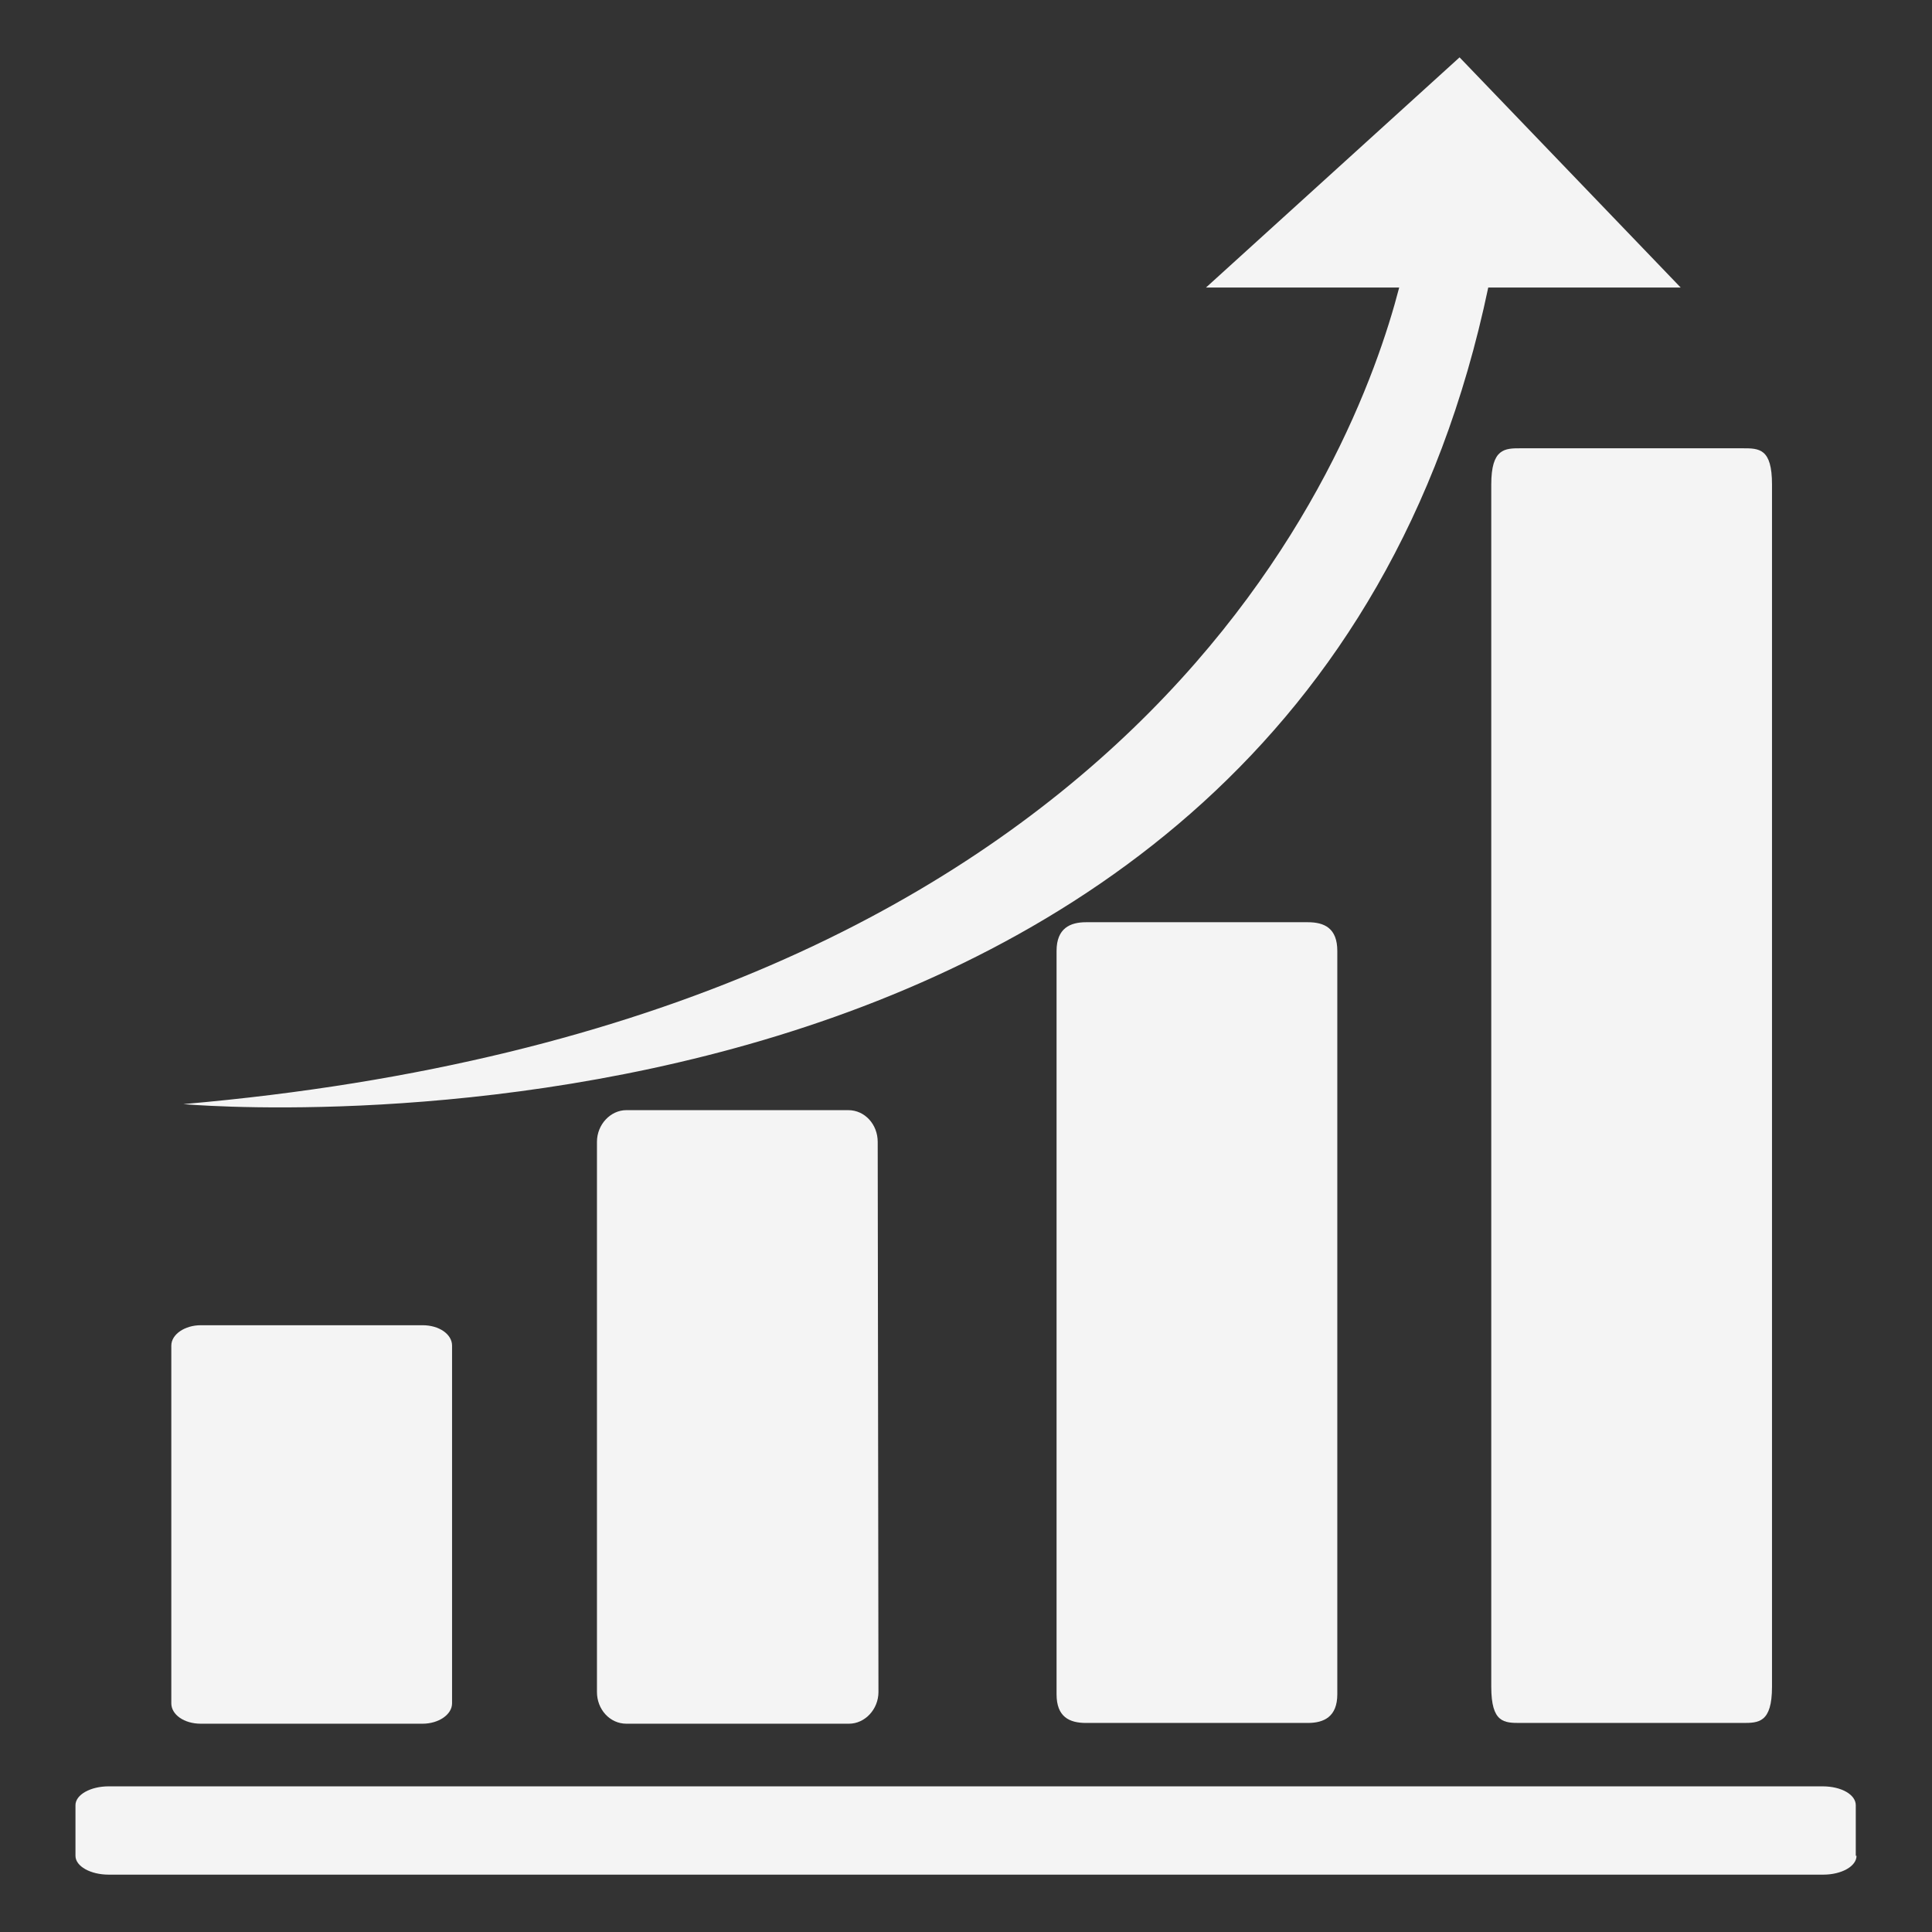
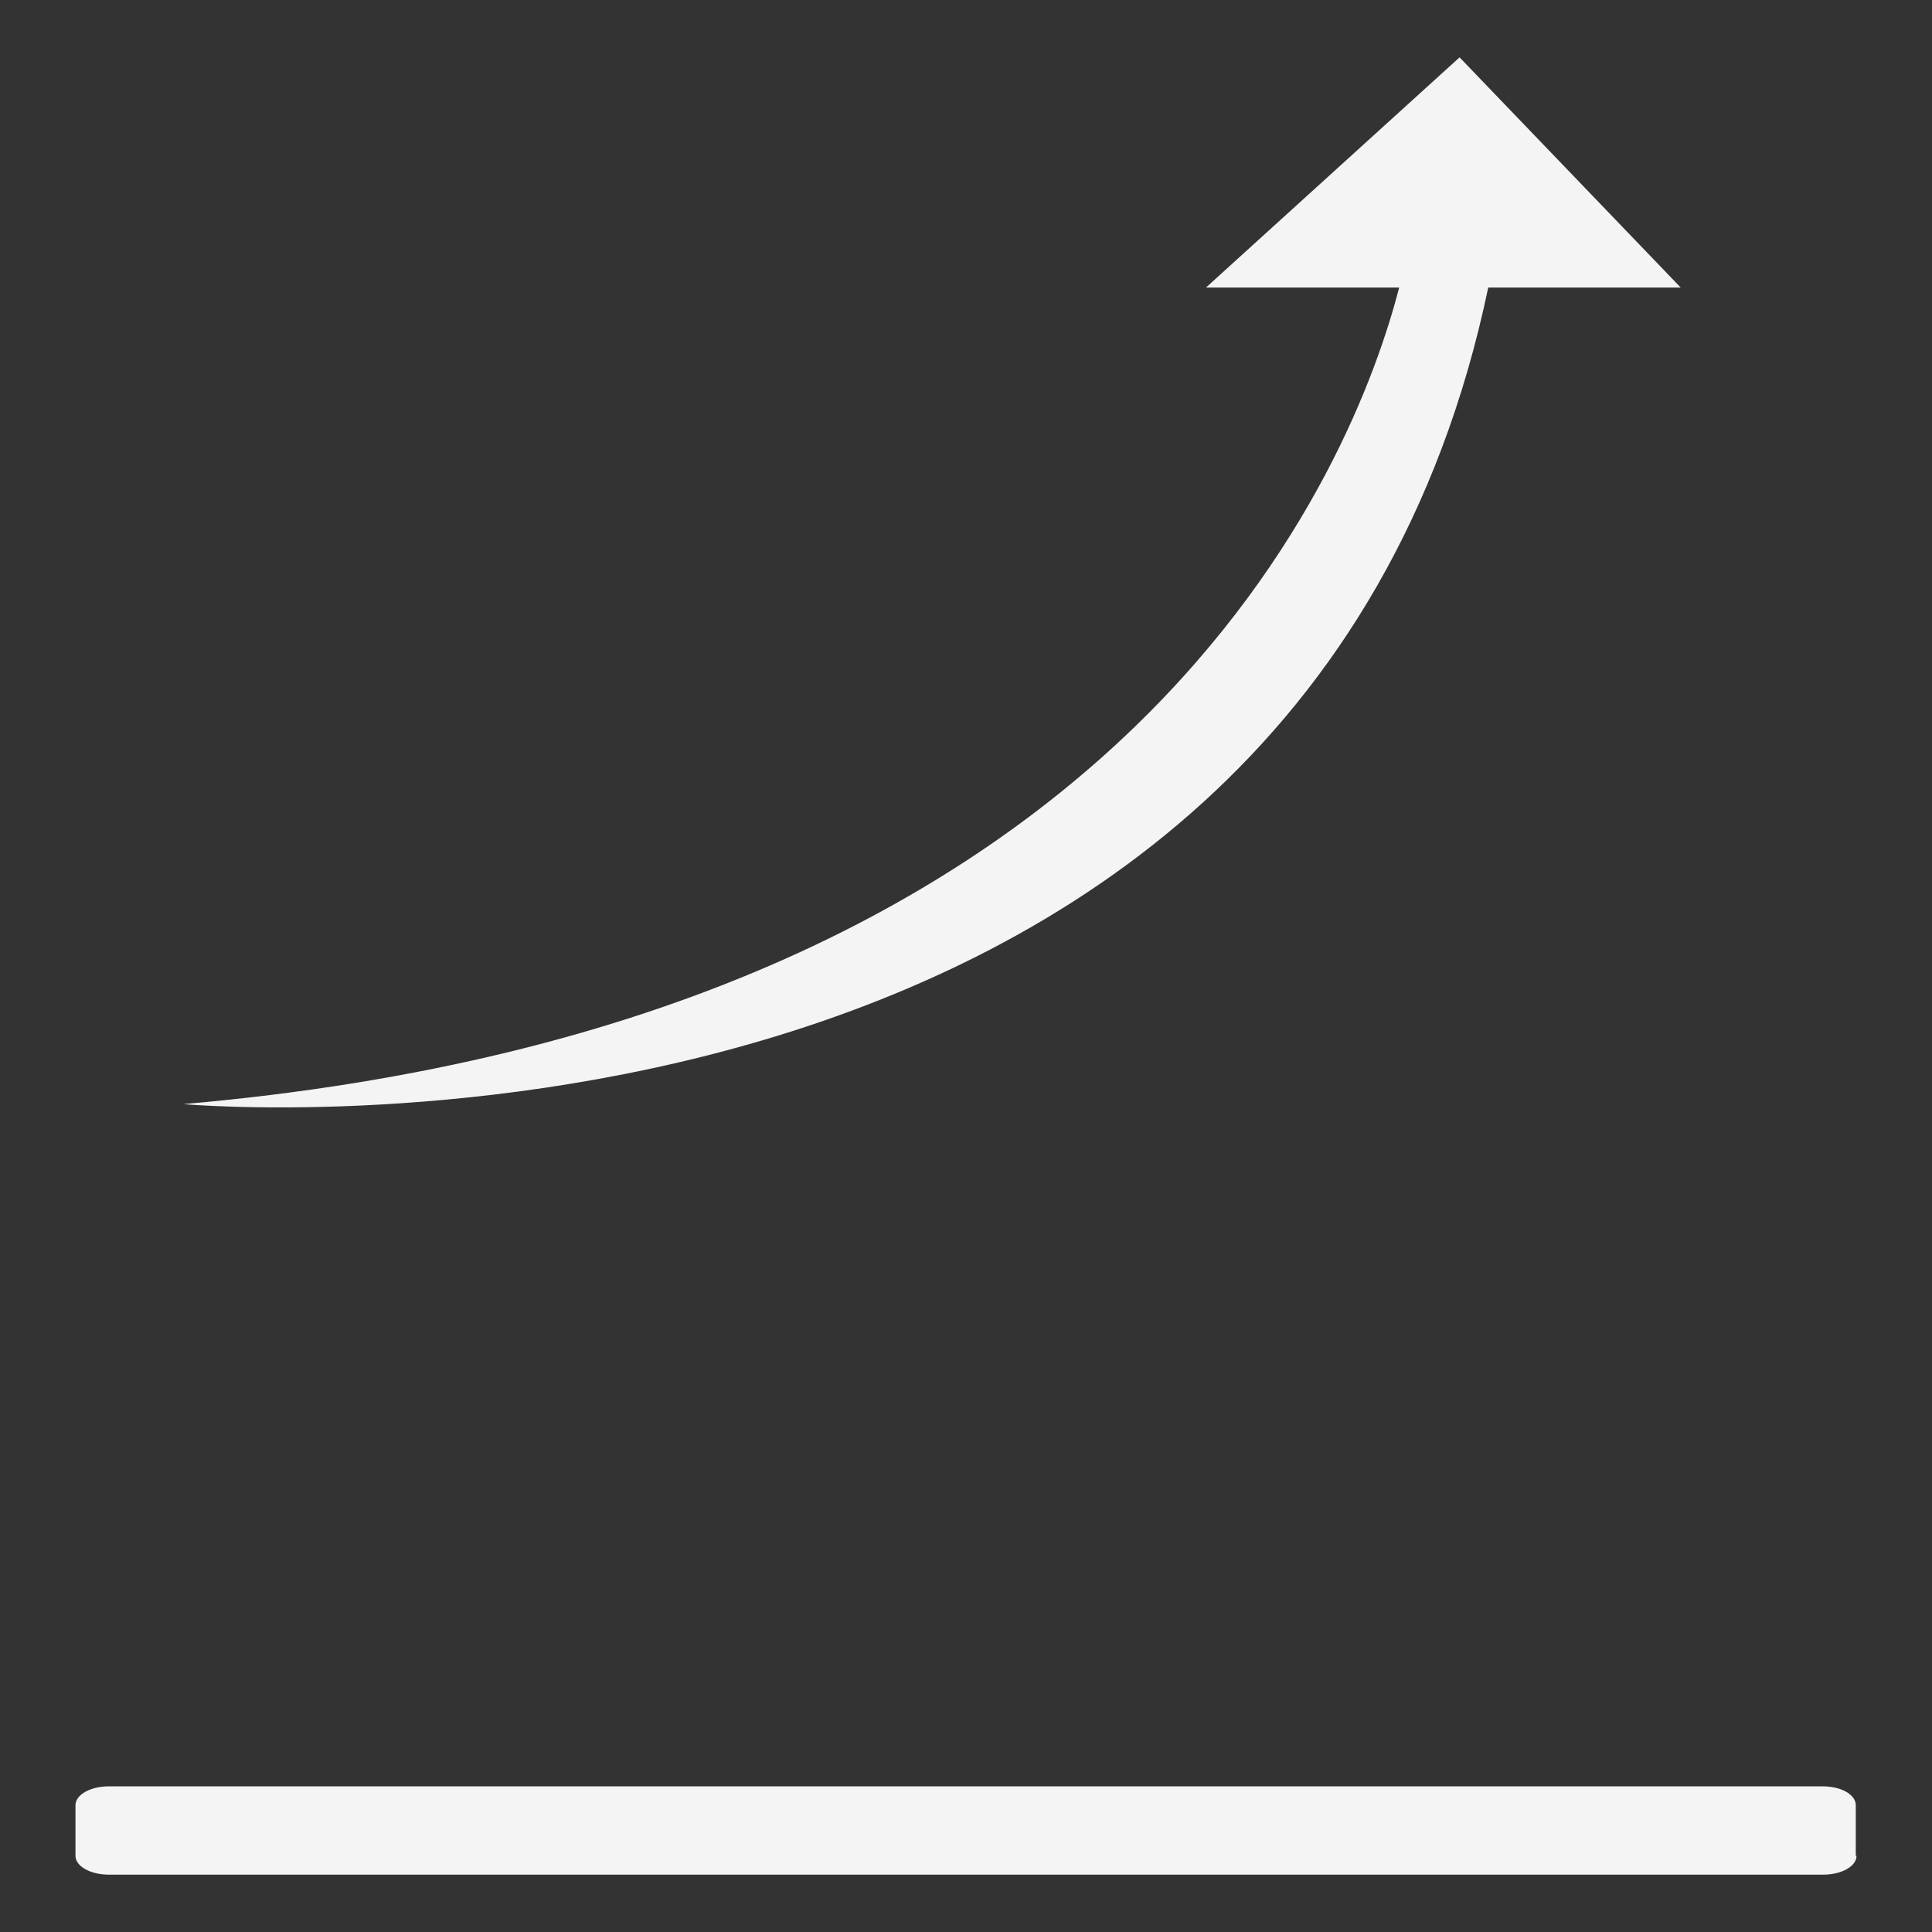
<svg xmlns="http://www.w3.org/2000/svg" version="1.1" x="0px" y="0px" viewBox="0 0 256 256" enable-background="new 0 0 256 256" xml:space="preserve">
  <rect x="0" y="0" width="256" height="256" fill="#333333" stroke="none" />
  <g>
    <g>
      <path fill="#f4f4f4" data-title="Layer 0" xs="0" d="M246,245.9c0,1.4-2,2.5-4.4,2.5H14.4c-2.4,0-4.4-1.1-4.4-2.5v-6.7c0-1.4,2-2.5,4.4-2.5h227.1c2.5,0,4.4,1.1,4.4,2.5V245.9L246,245.9z" />
-       <path fill="#f4f4f4" data-title="Layer 1" xs="1" d="M59.9,225.7c0,1.5-1.8,2.7-3.9,2.7H26.6c-2.2,0-3.9-1.2-3.9-2.7v-47.4c0-1.5,1.8-2.7,3.9-2.7H56c2.2,0,3.9,1.2,3.9,2.7V225.7z" />
-       <path fill="#f4f4f4" data-title="Layer 2" xs="2" d="M116.4,224.2c0,2.3-1.8,4.2-3.9,4.2H83c-2.2,0-3.9-1.9-3.9-4.2v-72.9c0-2.3,1.8-4.2,3.9-4.2h29.4c2.2,0,3.9,1.9,3.9,4.2L116.4,224.2L116.4,224.2z" />
-       <path fill="#f4f4f4" data-title="Layer 3" xs="3" d="M177.2,224.5c0,3-1.8,3.8-3.9,3.8h-29.4c-2.2,0-3.9-0.8-3.9-3.8V126c0-3,1.8-3.8,3.9-3.8h29.4c2.2,0,3.9,0.8,3.9,3.8L177.2,224.5L177.2,224.5z" />
-       <path fill="#f4f4f4" data-title="Layer 4" xs="4" d="M234.8,223.5c0,4.8-1.8,4.8-3.9,4.8h-29.4c-2.2,0-3.9,0-3.9-4.8V64.2c0-4.8,1.8-4.8,3.9-4.8h29.4c2.2,0,3.9,0,3.9,4.8V223.5L234.8,223.5z" />
      <path fill="#f4f4f4" data-title="Layer 5" xs="5" d="M222.7,38.1L193.4,7.6l-33.6,30.5h25.6c-5.8,22.4-34.4,97.2-161.1,108.2c0,0,147.4,13.4,172.9-108.2H222.7z" />
    </g>
  </g>
</svg>